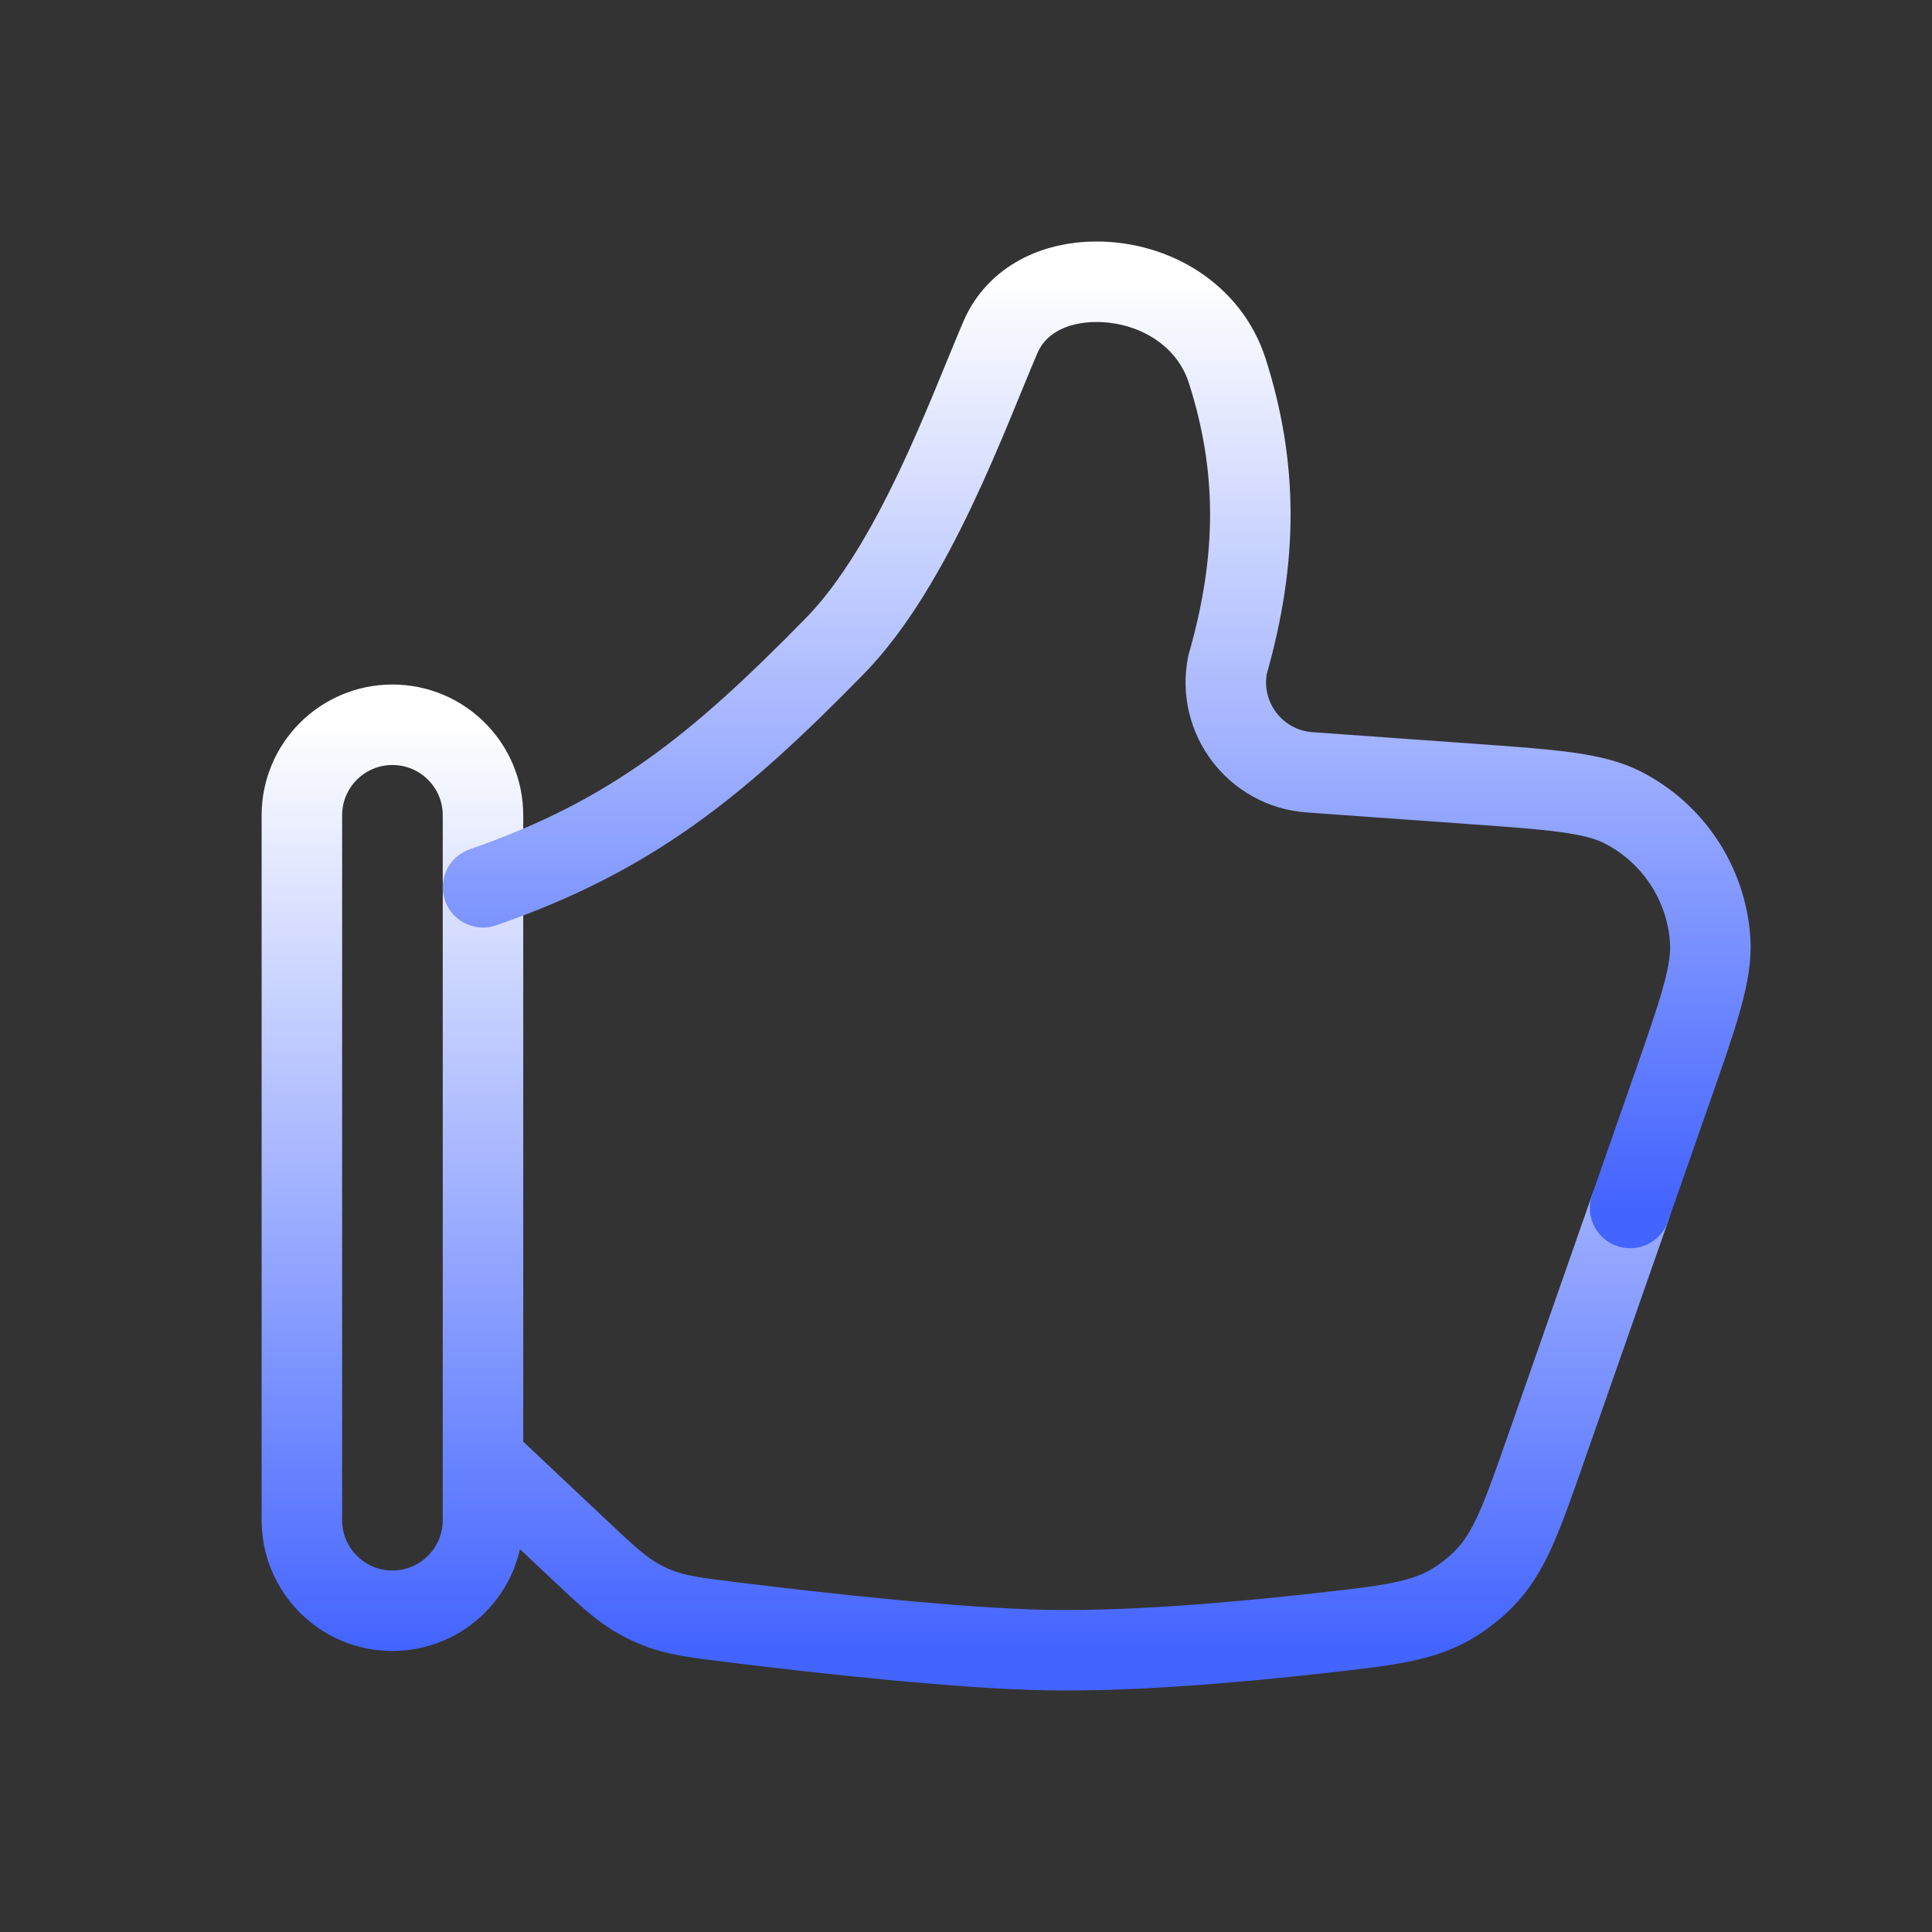
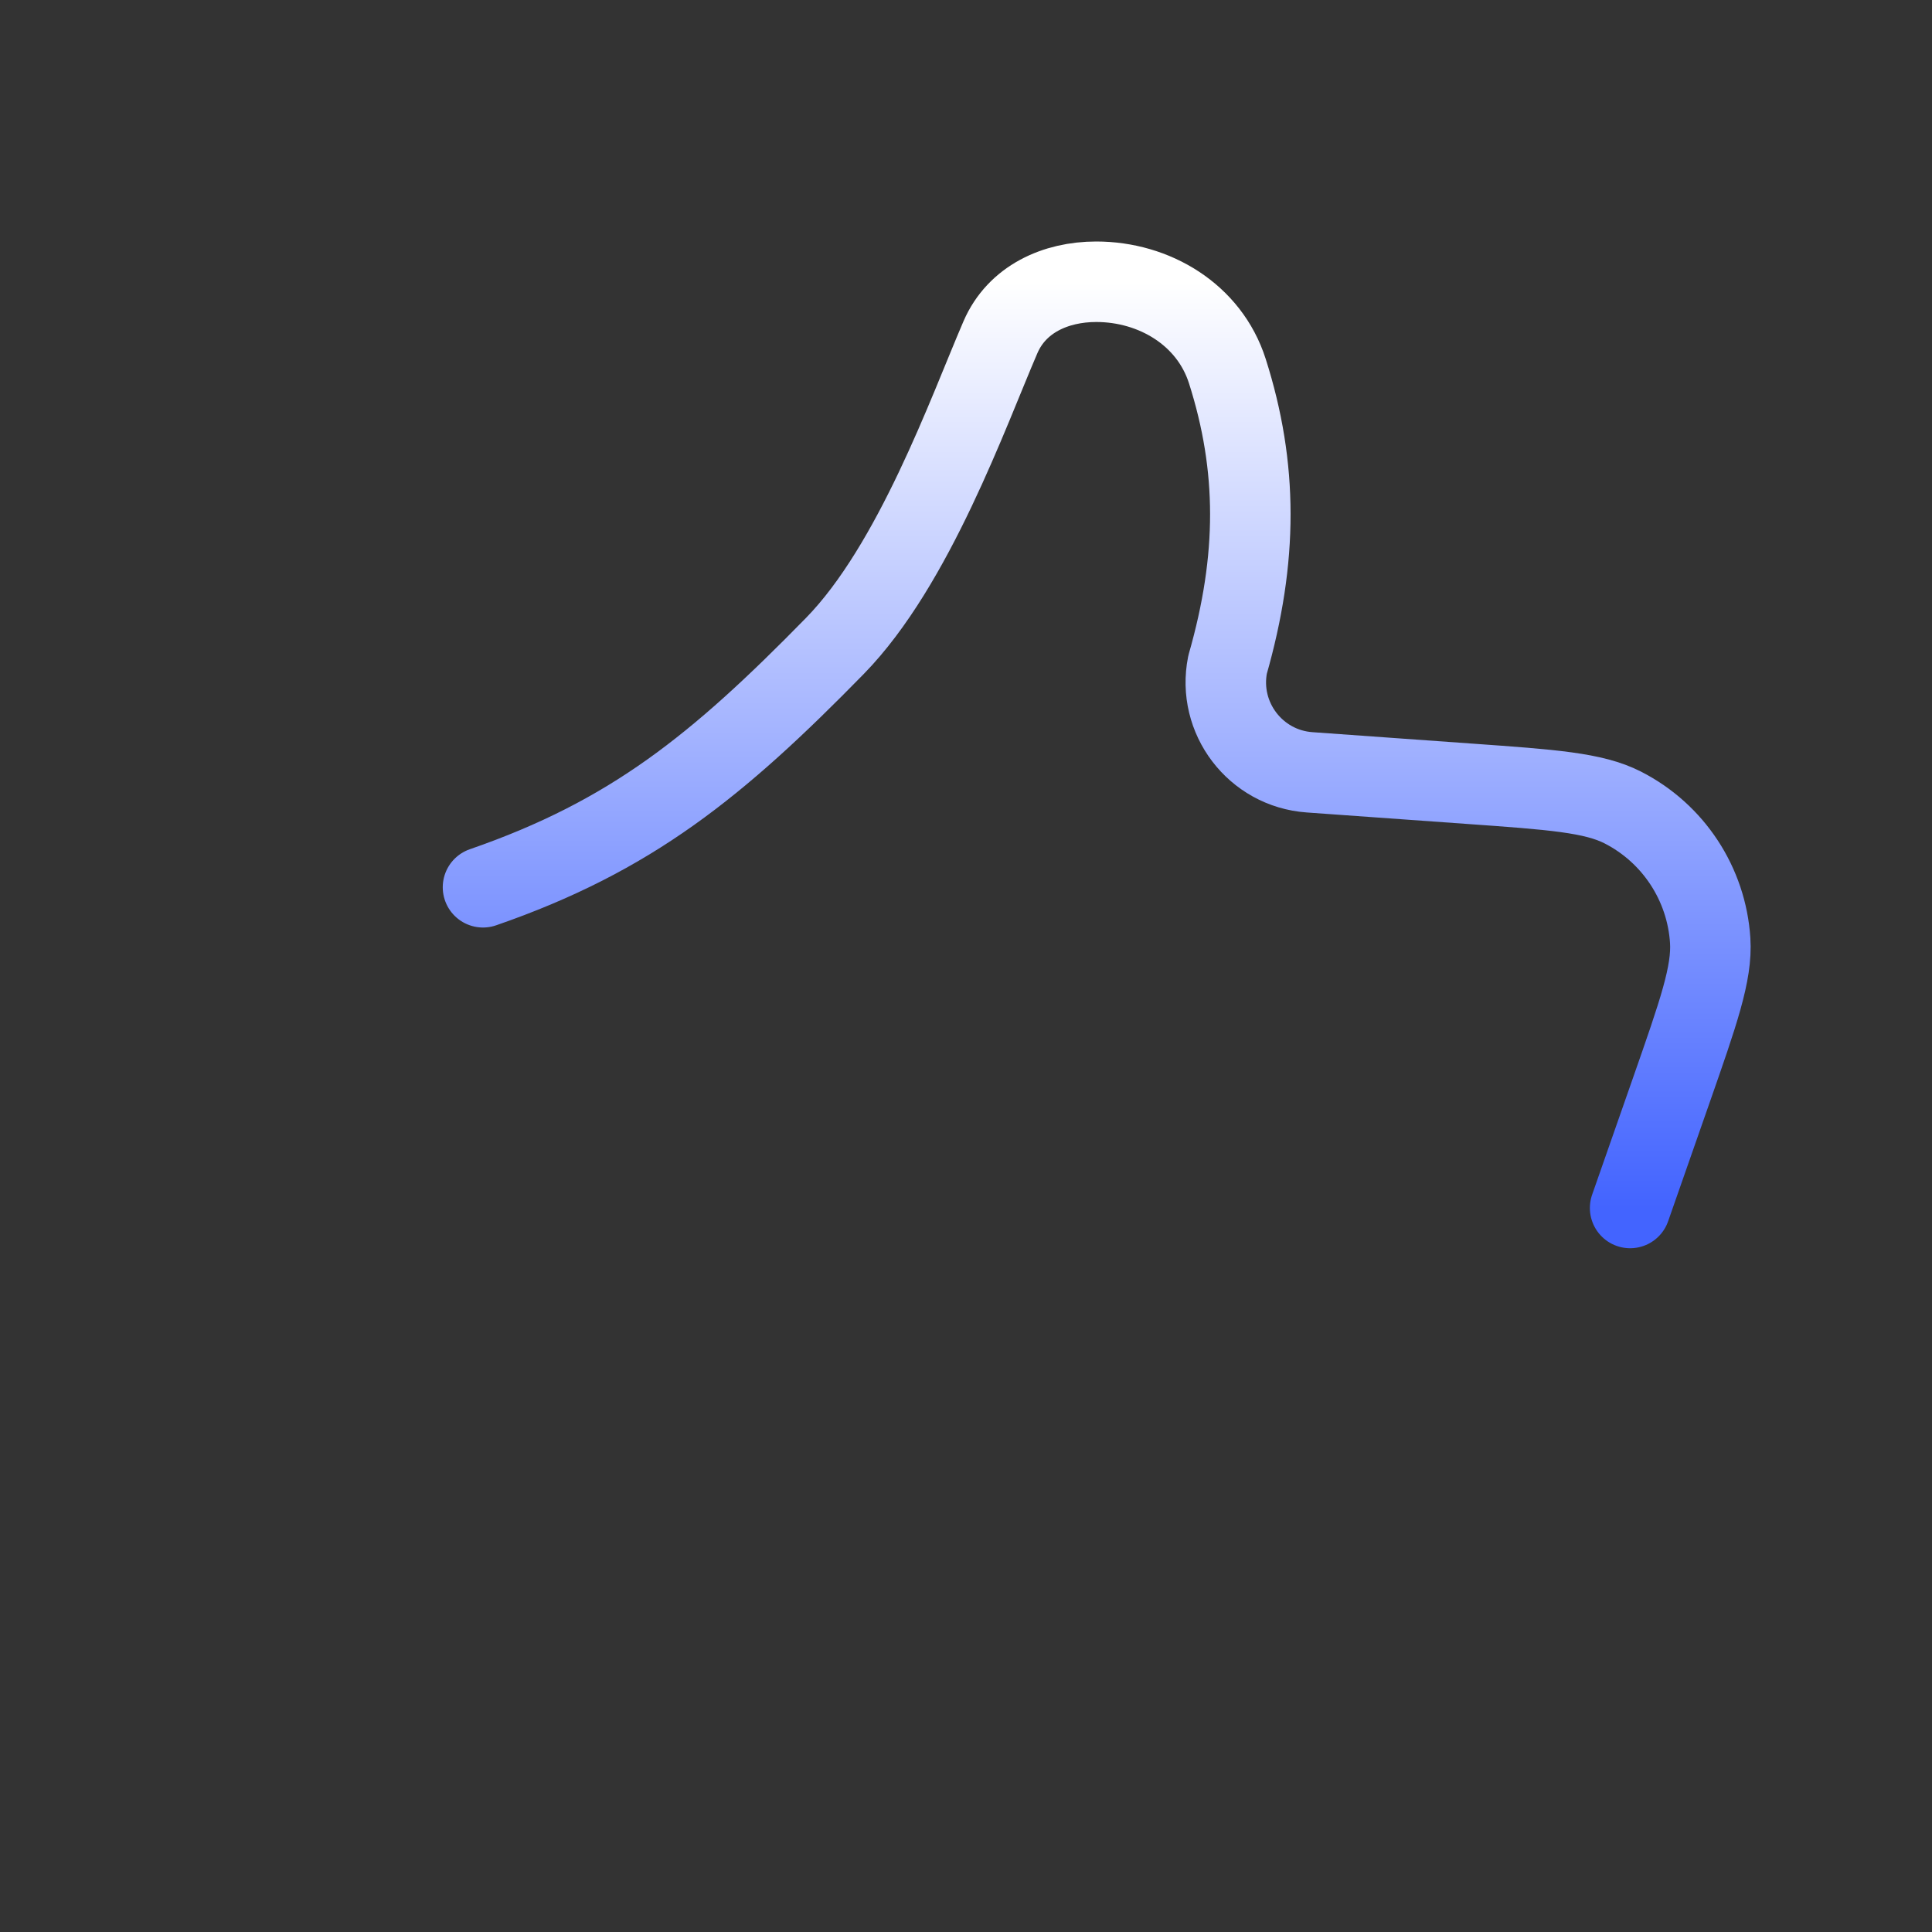
<svg xmlns="http://www.w3.org/2000/svg" width="36" height="36" viewBox="0 0 36 36" fill="none">
  <rect x="0" y="0" width="36" height="36" fill="#333333" stroke="none" />
  <g id="thumb-up">
-     <path id="Vector" d="M9 27.187V28.326C9 29.258 8.244 30.014 7.312 30.014V30.014C6.381 30.014 5.625 29.258 5.625 28.326V15.192C5.625 14.26 6.381 13.505 7.312 13.505V13.505C8.244 13.505 9 14.26 9 15.192V16.533V27.187ZM9 27.187L10.749 28.835C11.301 29.355 11.577 29.615 11.912 29.799C12.02 29.859 12.141 29.916 12.256 29.961C12.611 30.101 12.975 30.146 13.703 30.235C15.357 30.439 17.853 30.714 19.5 30.747C21.026 30.776 22.948 30.615 24.553 30.436C25.872 30.289 26.531 30.216 27.112 29.851C27.294 29.737 27.485 29.585 27.638 29.432C28.123 28.948 28.354 28.288 28.815 26.969L30.375 22.51" stroke="url(#paint0_linear_1_688)" stroke-width="1.5" stroke-linecap="round" stroke-linejoin="round" />
    <path id="Vector_2" d="M9 16.533C11.757 15.579 13.366 14.276 15.558 12.035C17.032 10.527 18.043 7.672 18.642 6.283C18.948 5.574 19.669 5.25 20.427 5.25C21.509 5.25 22.535 5.863 22.87 6.916C23.439 8.702 23.441 10.405 22.874 12.385V12.385C22.676 13.377 23.393 14.319 24.402 14.391L27.378 14.604C28.922 14.714 29.694 14.769 30.237 15.046C31.18 15.527 31.799 16.47 31.867 17.525C31.906 18.134 31.65 18.864 31.139 20.325L30.375 22.509" stroke="url(#paint1_linear_1_688)" stroke-width="1.5" stroke-linecap="round" stroke-linejoin="round" />
  </g>
  <defs>
    <linearGradient id="paint0_linear_1_688" x1="18" y1="13.505" x2="18" y2="30.75" gradientUnits="userSpaceOnUse">
      <stop stop-color="white" />
      <stop offset="1" stop-color="#4364FF" />
    </linearGradient>
    <linearGradient id="paint1_linear_1_688" x1="21" y1="5.25" x2="21" y2="22.509" gradientUnits="userSpaceOnUse">
      <stop stop-color="white" />
      <stop offset="1" stop-color="#4364FF" />
    </linearGradient>
  </defs>
</svg>